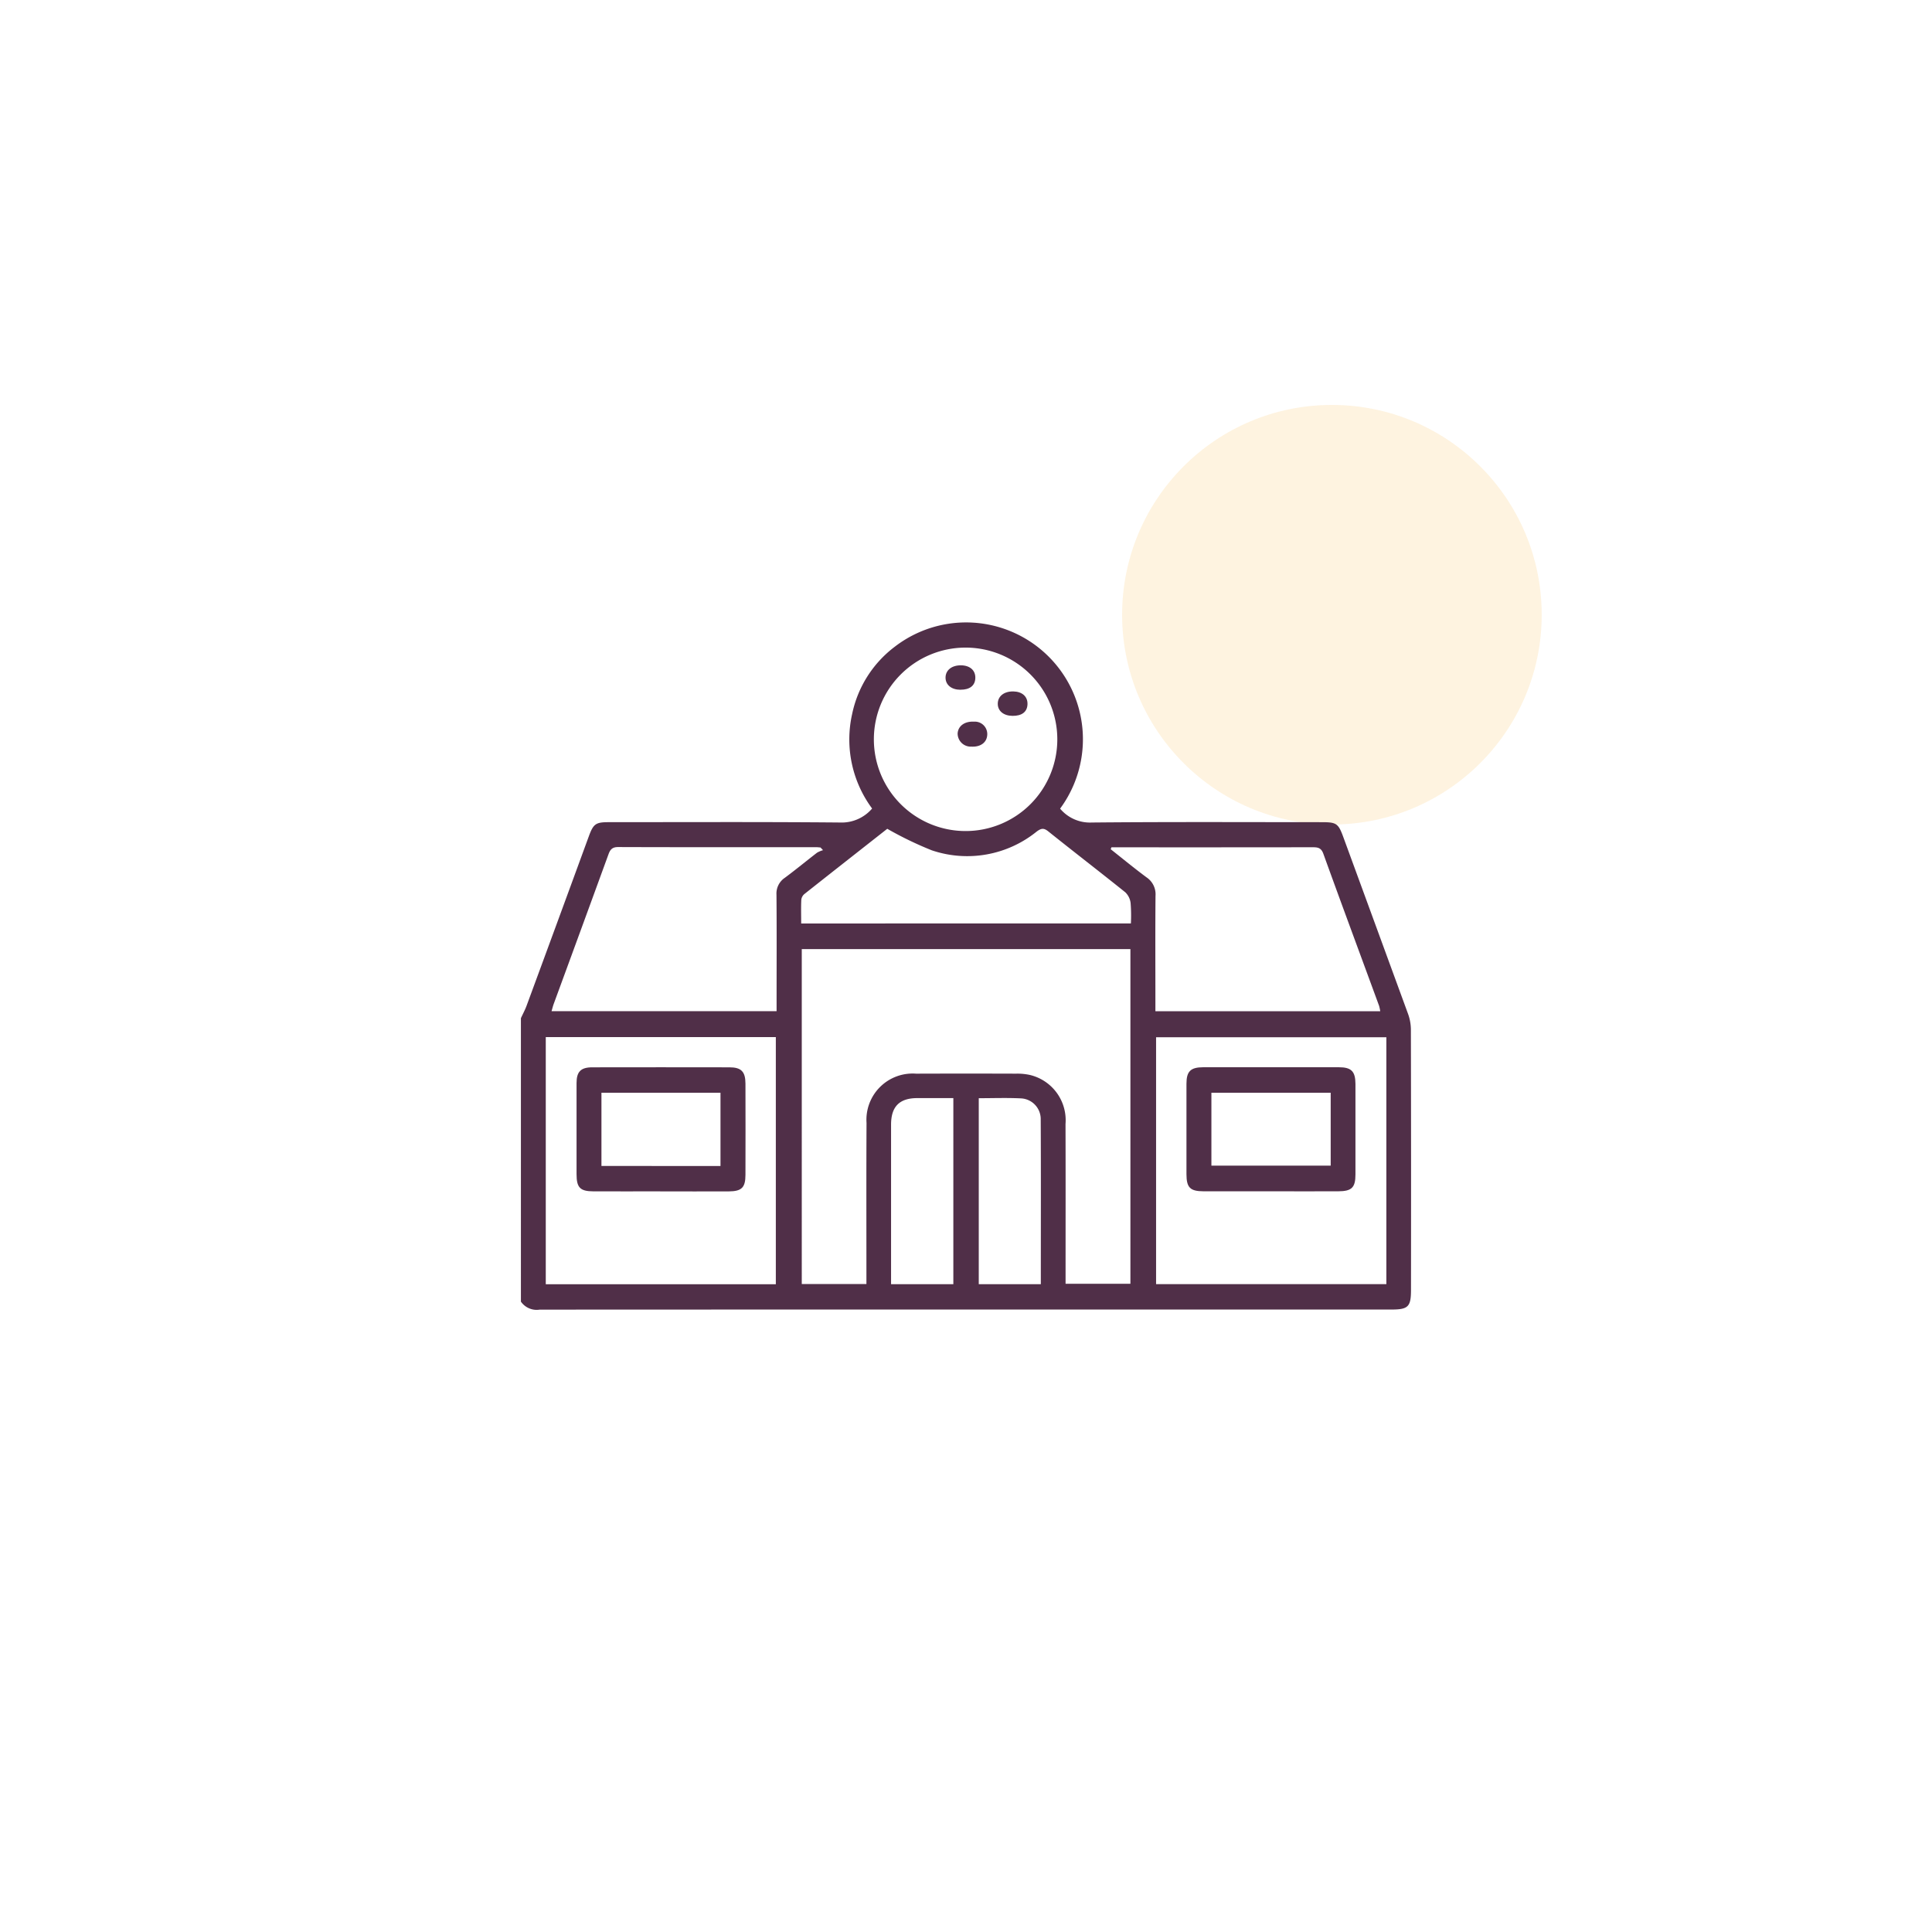
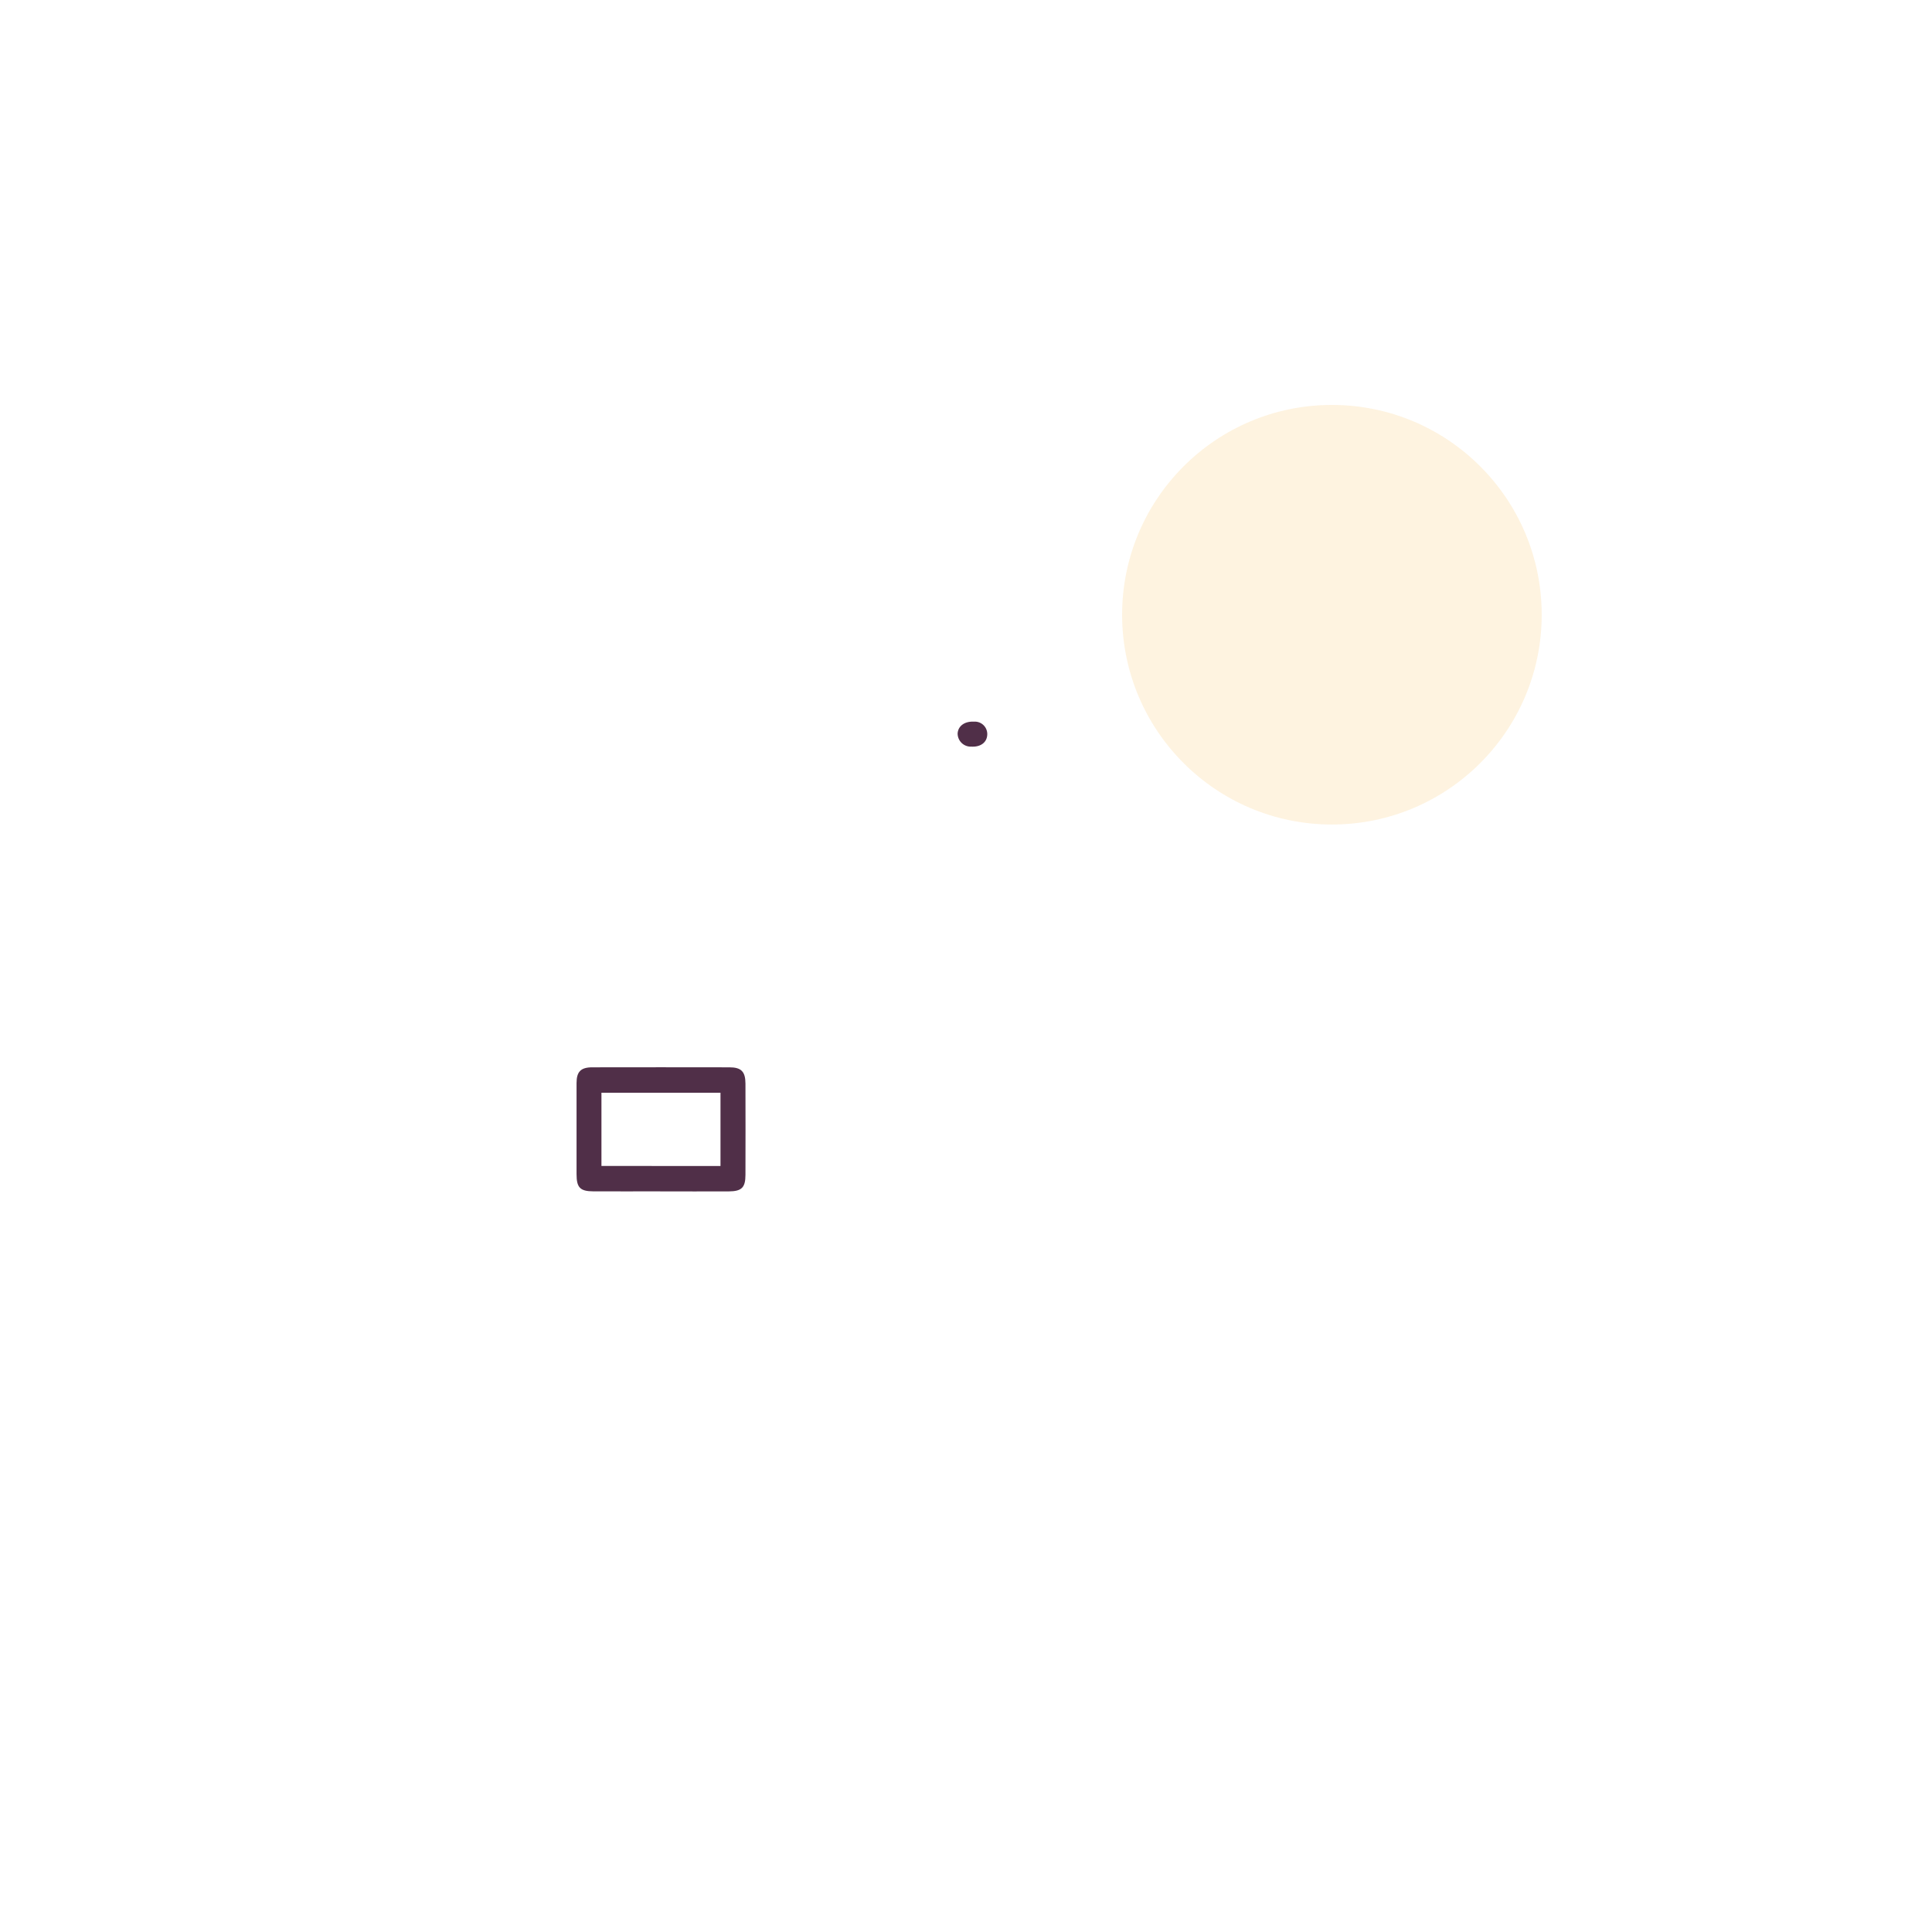
<svg xmlns="http://www.w3.org/2000/svg" width="198" height="198" viewBox="0 0 198 198">
  <defs>
    <filter id="Rectangle_147852" x="0" y="0" width="198" height="198" filterUnits="userSpaceOnUse">
      <feOffset input="SourceAlpha" />
      <feGaussianBlur stdDeviation="4" result="blur" />
      <feFlood flood-opacity="0.051" />
      <feComposite operator="in" in2="blur" />
      <feComposite in="SourceGraphic" />
    </filter>
  </defs>
  <g id="Component_20_1" data-name="Component 20 – 1" transform="translate(12 12)">
    <g transform="matrix(1, 0, 0, 1, -12, -12)" filter="url(#Rectangle_147852)">
-       <rect id="Rectangle_147852-2" data-name="Rectangle 147852" width="174" height="174" rx="12" transform="translate(12 12)" fill="#fff" />
-     </g>
+       </g>
    <circle id="Ellipse_20" data-name="Ellipse 20" cx="21.5" cy="21.5" r="21.5" transform="translate(103 29.5)" fill="#fac767" opacity="0.2" />
    <g id="Group_163109" data-name="Group 163109" transform="translate(41.386 51.784)">
-       <path id="Path_83973" data-name="Path 83973" d="M201.435,70.44h0c0-5.73.02-11.36-.011-16.99a2.124,2.124,0,0,0-1.987-2.05c-1.445-.074-2.892-.02-4.362-.02V70.44Zm-8.965,0h0V51.369c-1.262,0-2.472,0-3.683,0-1.841,0-2.7.865-2.7,2.727q0,7.738,0,15.477v.868Zm18.195-36.969h0a15.915,15.915,0,0,0-.029-2.1,1.837,1.837,0,0,0-.542-1.093c-2.615-2.1-5.273-4.143-7.888-6.238-.474-.383-.739-.323-1.2.017a11.322,11.322,0,0,1-10.743,1.919,36.338,36.338,0,0,1-4.565-2.207c-2.726,2.144-5.619,4.411-8.5,6.692a.908.908,0,0,0-.311.588c-.037.791-.011,1.585-.011,2.424ZM193.752,24h0a9.4,9.4,0,1,0-9.427-9.367A9.4,9.4,0,0,0,193.752,24m14.92,1.664h0l-.074.2c1.225.968,2.43,1.964,3.686,2.892a2.09,2.09,0,0,1,.905,1.89c-.031,3.623-.011,7.246-.011,10.869v.954H236.22a4.624,4.624,0,0,0-.117-.554c-1.907-5.2-3.834-10.386-5.716-15.594-.234-.648-.622-.66-1.151-.66q-9.884.013-19.771.006Zm-34.317,16.8h0V41.4c0-3.623.02-7.243-.011-10.866a1.944,1.944,0,0,1,.851-1.739c1.119-.831,2.2-1.722,3.3-2.572a2.733,2.733,0,0,1,.62-.263l-.257-.274c-.146-.009-.294-.031-.437-.031-6.769,0-13.541.009-20.31-.014-.605,0-.811.263-.991.762q-2.8,7.678-5.619,15.348c-.074.214-.128.434-.208.708Zm-.077,27.979h0V45.119H150.7V70.443Zm62.57-25.309h-23.6v25.3h23.6ZM183.562,70.426h0v-1.1c0-5.136-.017-10.275.011-15.411a4.737,4.737,0,0,1,5.082-5.05q5.122-.017,10.244,0a5.968,5.968,0,0,1,1.41.131,4.766,4.766,0,0,1,3.657,5.028c.017,5.108.006,10.215.006,15.32V70.4h6.644V36.1h-33.68V70.426Zm-35.41-27.245c.188-.417.411-.822.571-1.25q3.212-8.706,6.4-17.421c.457-1.242.705-1.419,2.016-1.419,7.9,0,15.8-.037,23.694.034a4.109,4.109,0,0,0,3.312-1.433,11.885,11.885,0,0,1-2.05-9.67,11.593,11.593,0,0,1,4.38-6.918,11.974,11.974,0,0,1,16.936,16.6,3.986,3.986,0,0,0,3.246,1.422c7.871-.074,15.74-.034,23.6-.034,1.465,0,1.667.14,2.158,1.47q3.332,9.092,6.658,18.183a4.8,4.8,0,0,1,.288,1.639q.03,13.319.011,26.637c0,1.73-.283,2.018-2.01,2.018H180.362q-15.143,0-30.286.009a1.964,1.964,0,0,1-1.924-.822Z" transform="translate(-148.153 -2.615)" fill="#502f48" />
-       <path id="Path_83974" data-name="Path 83974" d="M174.6,28.673h12.225V21.2H174.6Zm6.047,2.629c-2.287,0-4.574.009-6.861,0-1.373-.006-1.739-.383-1.742-1.756q-.008-4.629,0-9.264c0-1.276.423-1.69,1.719-1.693q6.946-.009,13.9,0c1.285,0,1.693.425,1.7,1.713q0,4.634,0,9.267c0,1.35-.374,1.727-1.761,1.733-2.315.011-4.634,0-6.949,0" transform="translate(-103.836 27.003)" fill="#502f48" />
      <path id="Path_83975" data-name="Path 83975" d="M164.9,28.707h0V21.2H152.7v7.506Zm-6.175,2.6c-2.284,0-4.568.009-6.852,0-1.362-.006-1.724-.385-1.724-1.759q0-4.672,0-9.342c0-1.162.437-1.61,1.61-1.61q7.032-.013,14.058,0c1.213,0,1.639.44,1.642,1.673q.013,4.672,0,9.342c0,1.308-.385,1.69-1.7,1.7-2.344.011-4.685,0-7.029,0" transform="translate(-144.447 27.004)" fill="#502f48" />
      <path id="Path_83976" data-name="Path 83976" d="M165.275,8.738A1.347,1.347,0,0,1,163.83,7.39c.049-.768.725-1.259,1.664-1.208a1.273,1.273,0,0,1,1.373,1.3c-.014.8-.651,1.3-1.593,1.259" transform="translate(-119.074 3.994)" fill="#502f48" />
-       <path id="Path_83977" data-name="Path 83977" d="M164.911,6.661c-.911-.006-1.513-.5-1.516-1.239,0-.771.642-1.279,1.6-1.265.911.017,1.473.52,1.453,1.3s-.571,1.208-1.533,1.2" transform="translate(-119.878 0.244)" fill="#502f48" />
-       <path id="Path_83978" data-name="Path 83978" d="M166.771,7.6c-.908-.009-1.51-.508-1.5-1.253.009-.768.651-1.27,1.607-1.25.905.02,1.467.534,1.439,1.316s-.577,1.2-1.545,1.188" transform="translate(-116.401 1.98)" fill="#502f48" />
    </g>
  </g>
</svg>